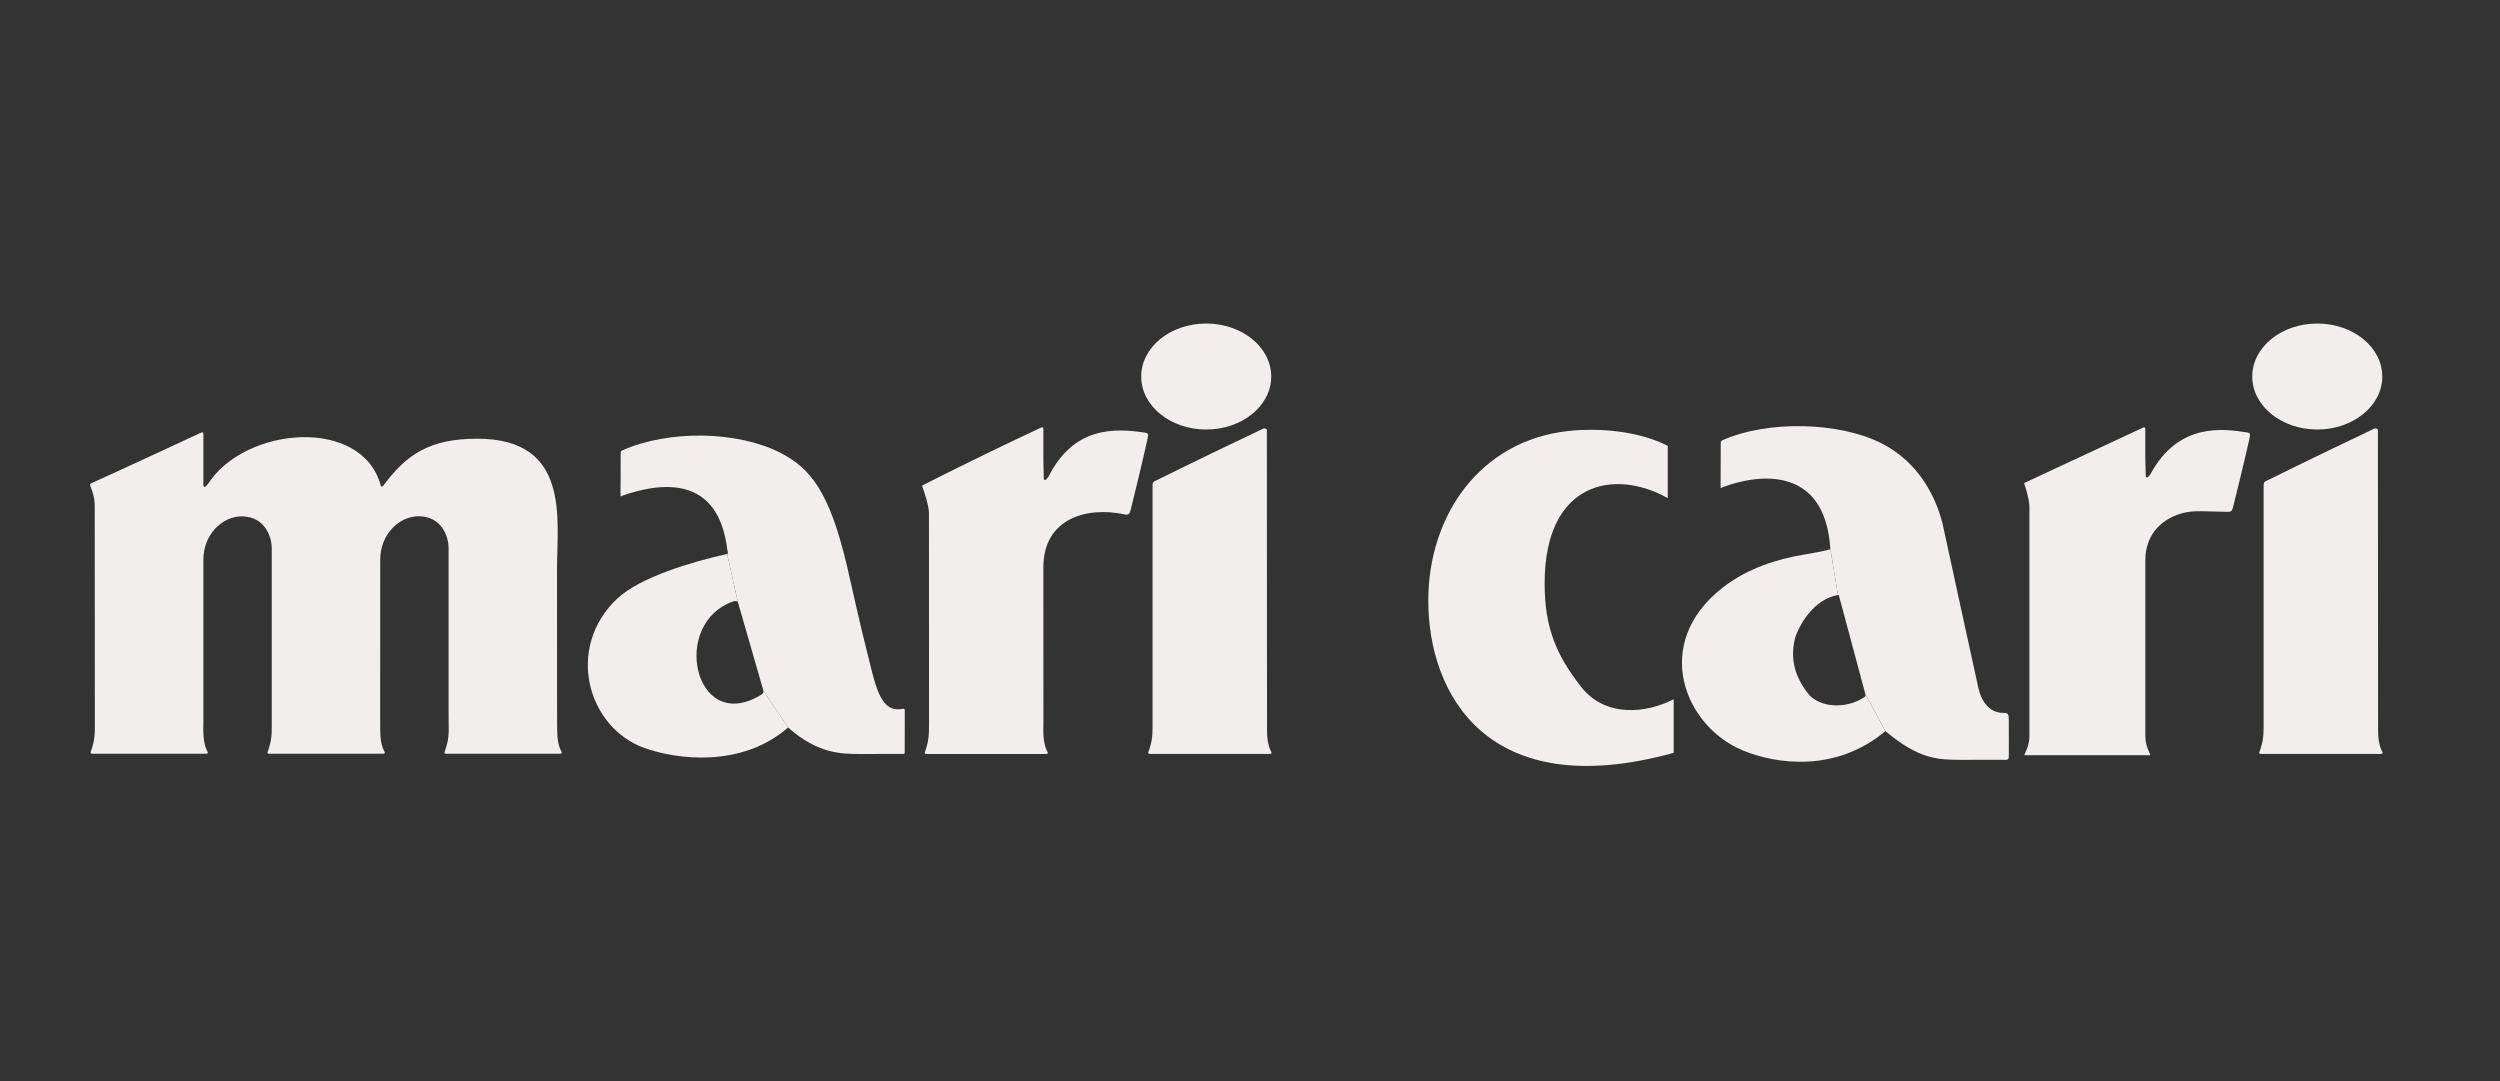
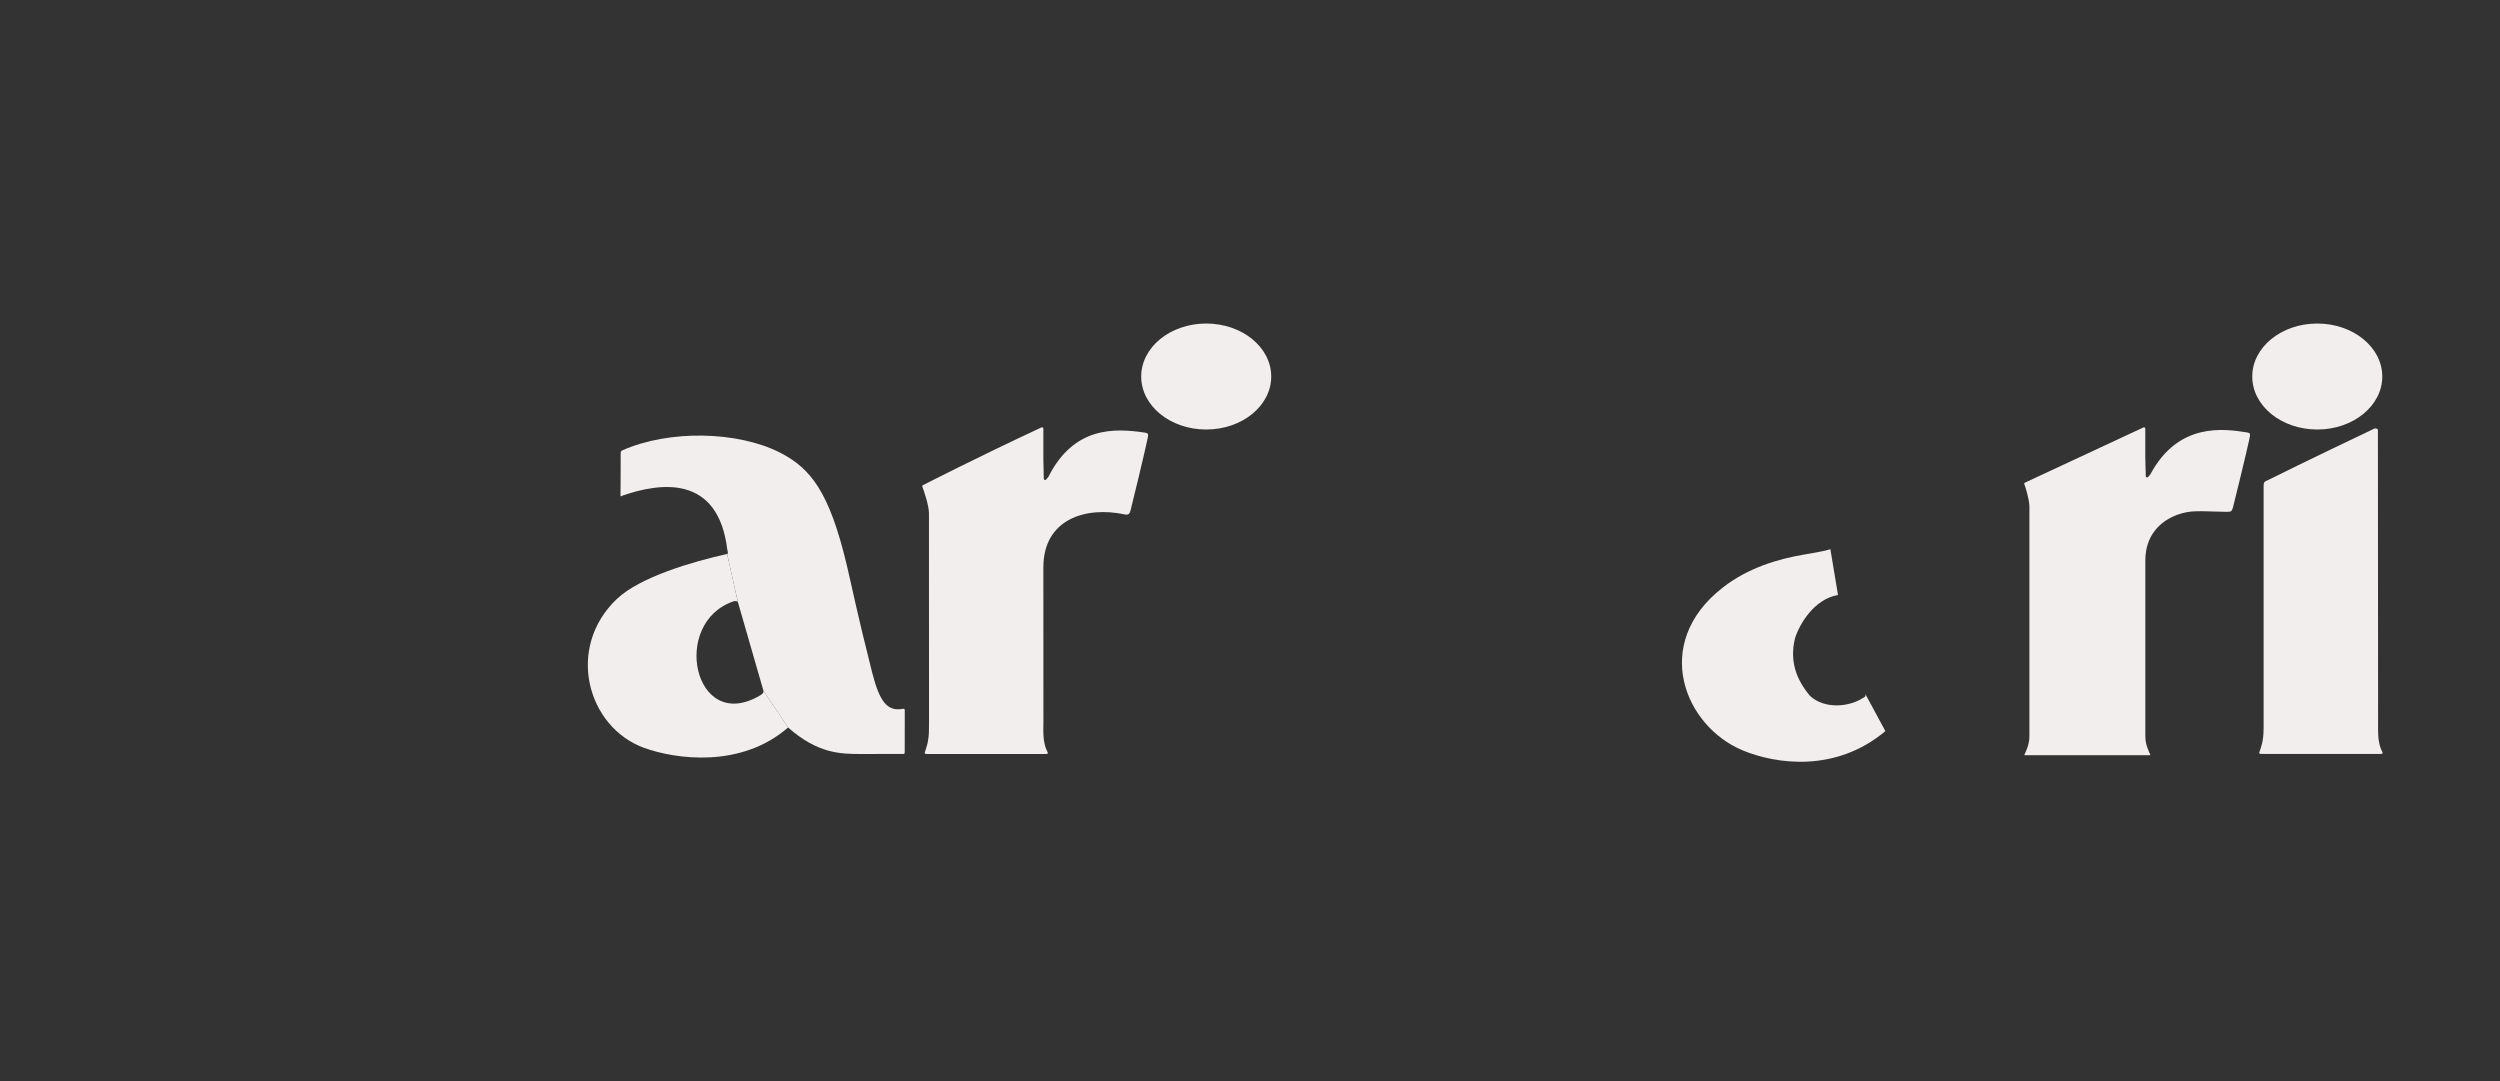
<svg xmlns="http://www.w3.org/2000/svg" width="222" height="96" viewBox="0 0 222 96" fill="none">
  <rect x="0" y="0" width="222" height="96" fill="#333333" stroke="none" />
  <mask id="mask0_1012_9100" style="mask-type:alpha" maskUnits="userSpaceOnUse" x="0" y="0" width="222" height="96">
    <rect width="222" height="96" rx="16" fill="#C4C4C4" />
  </mask>
  <g mask="url(#mask0_1012_9100)">
</g>
  <g clip-path="url(#clip0_1012_9100)">
    <path d="M67.796 61.348L65.522 53.453L64.567 49.201C64.708 49.164 64.593 48.88 64.588 48.837C63.779 42.095 58.621 42.853 55.273 44.011C55.273 44.011 55.095 44.179 55.101 43.959C55.111 43.685 55.116 40.953 55.116 40.216C55.116 40.042 55.268 39.99 55.268 39.99C59.451 38.137 65.506 38.295 69.23 40.174C72.025 41.59 73.653 43.732 75.191 50.164C75.614 51.943 76.099 54.39 77.444 59.706C78.091 62.259 78.774 63.212 80.167 62.943C80.339 62.912 80.344 63.001 80.344 63.154C80.339 64.364 80.339 66.391 80.339 66.533C80.339 66.954 80.339 66.954 80.198 66.949C80.021 66.943 76.349 66.954 76.349 66.954C74.675 66.943 72.635 66.943 69.986 64.606L67.796 61.348Z" fill="#F1EEED" />
    <path d="M67.795 61.339C67.857 61.529 67.586 61.718 67.409 61.802C61.625 65.124 59.523 55.286 65.156 53.392C65.385 53.328 65.521 53.444 65.521 53.444L64.566 49.191C61.557 49.86 56.826 51.234 54.777 53.186C50.192 57.555 52.169 64.592 57.202 66.413C60.013 67.429 65.823 68.234 69.985 64.597L67.795 61.339Z" fill="#F1EEED" />
    <path d="M107.112 38.141C110.298 38.141 112.885 36.036 112.885 33.436C112.885 30.836 110.298 28.73 107.112 28.73C103.92 28.73 101.338 30.836 101.338 33.436C101.338 36.036 103.92 38.141 107.112 38.141Z" fill="#F1EEED" />
    <path d="M205.774 38.141C208.96 38.141 211.547 36.036 211.547 33.436C211.547 30.836 208.96 28.73 205.774 28.73C202.582 28.73 200 30.836 200 33.436C200 36.036 202.582 38.141 205.774 38.141Z" fill="#F1EEED" />
-     <path d="M49.479 64.805C49.474 66.073 49.766 66.558 49.865 66.768C49.948 66.958 49.698 66.931 49.698 66.931H39.616C39.616 66.931 39.418 66.942 39.481 66.768C39.601 66.426 39.846 65.81 39.846 64.805L39.835 63.489V48.631C39.83 47.746 39.288 45.846 37.165 45.841C35.407 45.857 33.77 47.468 33.764 49.699L33.759 63.684C33.759 63.684 33.764 64.757 33.764 64.805C33.759 66.073 34.051 66.558 34.15 66.768C34.234 66.958 33.983 66.931 33.983 66.931H23.902C23.902 66.931 23.704 66.942 23.766 66.768C23.886 66.426 24.126 65.81 24.131 64.805V48.647C24.126 47.757 23.584 45.862 21.456 45.852C19.703 45.867 18.06 47.478 18.06 49.71V64.052L18.05 64.805C18.05 66.073 18.342 66.558 18.436 66.768C18.519 66.958 18.274 66.931 18.274 66.931H8.192C8.192 66.931 7.989 66.942 8.052 66.768C8.177 66.426 8.412 65.81 8.422 64.805V63.921C8.422 60.652 8.417 46.299 8.412 44.978C8.422 44.115 8.151 43.499 8.02 43.162C7.942 42.988 8.114 42.91 8.114 42.91C8.114 42.91 11.823 41.23 17.899 38.399C17.961 38.373 18.066 38.409 18.06 38.52V43.109C18.06 43.225 18.186 43.288 18.279 43.188C18.332 43.136 18.394 43.051 18.478 42.957C21.81 37.83 32.184 36.999 33.817 43.136C33.848 43.241 33.963 43.23 34.031 43.136C36.085 40.357 38.146 38.957 42.38 38.957C50.663 38.957 49.468 46.083 49.463 50.473L49.468 63.489L49.479 64.805Z" fill="#F1EEED" />
    <path d="M92.646 64.829C92.641 66.093 92.933 66.582 93.027 66.793C93.116 66.982 92.865 66.956 92.865 66.956H82.267C82.267 66.956 82.064 66.961 82.126 66.793C82.246 66.445 82.486 65.835 82.491 64.829L82.497 64.071C82.497 60.813 82.491 46.903 82.491 45.581C82.491 44.844 82.001 43.471 81.907 43.223C81.845 43.092 82.048 43.039 82.048 43.039C82.048 43.039 86.44 40.776 92.49 37.95C92.552 37.923 92.651 37.96 92.651 38.071V40.818C92.651 41.187 92.688 42.339 92.688 42.492C92.688 42.613 92.813 42.676 92.902 42.576C92.954 42.518 93.022 42.439 93.1 42.339C95.358 37.865 98.947 38.008 101.674 38.418C102.024 38.471 101.977 38.586 101.883 39.05C101.706 39.934 100.501 44.939 100.396 45.308C100.313 45.618 100.23 45.755 99.859 45.676C96.433 44.95 92.651 46.076 92.651 50.387V51.008C92.651 54.15 92.651 61.835 92.656 64.077L92.646 64.829Z" fill="#F1EEED" />
-     <path d="M112.512 64.822C112.506 66.086 112.798 66.575 112.892 66.786C112.981 66.975 112.731 66.949 112.731 66.949H102.117C102.117 66.949 101.914 66.959 101.971 66.786C102.096 66.438 102.336 65.828 102.341 64.822L102.347 64.675V43.338C102.347 42.811 102.346 42.806 102.717 42.638C102.91 42.548 102.842 42.58 102.842 42.58C102.842 42.58 106.347 40.832 112.193 38.053C112.256 38.022 112.501 38.064 112.496 38.174C112.496 39.016 112.506 62.459 112.512 64.722V64.822Z" fill="#F1EEED" />
    <path d="M211.174 64.822C211.169 66.086 211.461 66.575 211.554 66.786C211.643 66.975 211.393 66.949 211.393 66.949H200.779C200.779 66.949 200.576 66.959 200.633 66.786C200.758 66.438 200.998 65.828 201.003 64.822L201.009 64.675V43.338C201.009 42.811 201.009 42.806 201.379 42.638C201.572 42.548 201.504 42.58 201.504 42.58C201.504 42.58 205.009 40.832 210.856 38.053C210.918 38.022 211.163 38.064 211.158 38.174C211.158 39.016 211.169 62.459 211.174 64.722V64.822Z" fill="#F1EEED" />
-     <path d="M148.623 62.093C146.187 63.346 142.552 63.751 140.382 60.967C138.223 58.193 137.159 55.767 137.164 51.793C137.169 42.761 143.381 41.577 148.096 44.235V39.592C145.436 38.229 141.926 37.992 139.287 38.271C131.427 39.119 126.837 45.766 126.832 53.33C126.827 61.572 132.042 71.436 148.623 66.851V62.093Z" fill="#F1EEED" />
    <path d="M165.644 61.631C165.706 61.831 165.602 61.894 165.419 61.989C164.157 62.8 161.993 62.978 160.72 61.784C159.52 60.352 158.895 58.715 159.4 56.668C159.802 55.41 161.08 53.215 163.213 52.831L162.53 48.715C162.535 48.789 162.53 48.783 162.316 48.831C161.669 48.994 161.325 49.057 160.204 49.246C157.841 49.641 155.171 50.452 152.949 52.199C146.612 57.168 149.585 64.478 154.733 66.626C157.737 67.879 163.041 68.61 167.422 64.921L165.644 61.631Z" fill="#F1EEED" />
-     <path d="M165.644 61.632L163.291 52.869C163.291 52.869 163.291 52.806 163.213 52.832L162.53 48.716C162.06 41.363 156.209 42.042 152.959 43.268C152.959 43.268 152.777 43.442 152.787 43.21C152.792 42.926 152.803 40.089 152.803 39.326C152.798 39.142 152.954 39.094 152.954 39.094C157.09 37.263 163.411 37.51 167.062 39.358C170.265 40.974 171.855 43.942 172.497 46.495C172.497 46.495 175.371 59.727 175.694 61.158C175.955 62.306 176.695 63.306 177.853 63.3C178.312 63.3 178.375 63.39 178.38 63.869C178.385 65.027 178.39 66.811 178.385 67.059C178.38 67.359 178.359 67.469 178.135 67.469C177.952 67.469 174.161 67.474 174.161 67.474C172.121 67.464 170.442 67.459 167.422 64.922L165.644 61.632Z" fill="#F1EEED" />
    <path d="M197.735 45.451C195.242 45.414 194.616 45.256 193.302 45.725C191.664 46.356 190.538 47.672 190.506 49.678V65.389C190.506 66.199 190.866 66.81 190.95 67.025C190.96 67.046 190.929 67.062 190.929 67.062H179.794C179.794 67.062 179.762 67.046 179.767 67.02C179.846 66.825 180.211 66.189 180.211 65.389V44.898C180.153 44.146 179.851 43.235 179.762 42.998C179.7 42.867 179.903 42.819 179.903 42.819C179.903 42.819 184.206 40.809 190.339 37.956C190.397 37.925 190.506 37.961 190.501 38.077V40.567C190.501 40.935 190.543 42.109 190.543 42.267C190.543 42.383 190.668 42.446 190.762 42.346C190.814 42.288 190.877 42.209 190.96 42.109C193.432 37.488 197.469 38.072 199.524 38.398C199.879 38.451 199.826 38.567 199.733 39.035C199.55 39.93 198.387 44.704 198.283 45.077C198.194 45.393 198.116 45.462 197.735 45.451Z" fill="#F1EEED" />
  </g>
  <defs>
    <clipPath id="clip0_1012_9100">
      <rect width="205" height="40" fill="white" transform="translate(8 28)" />
    </clipPath>
  </defs>
</svg>